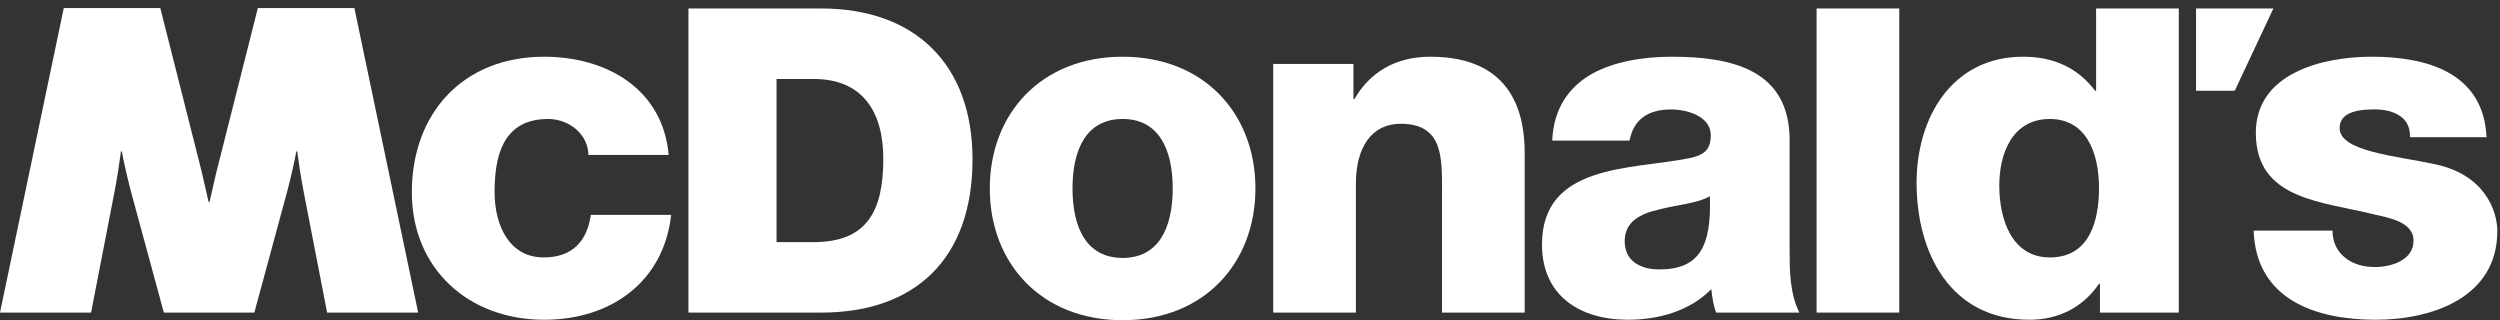
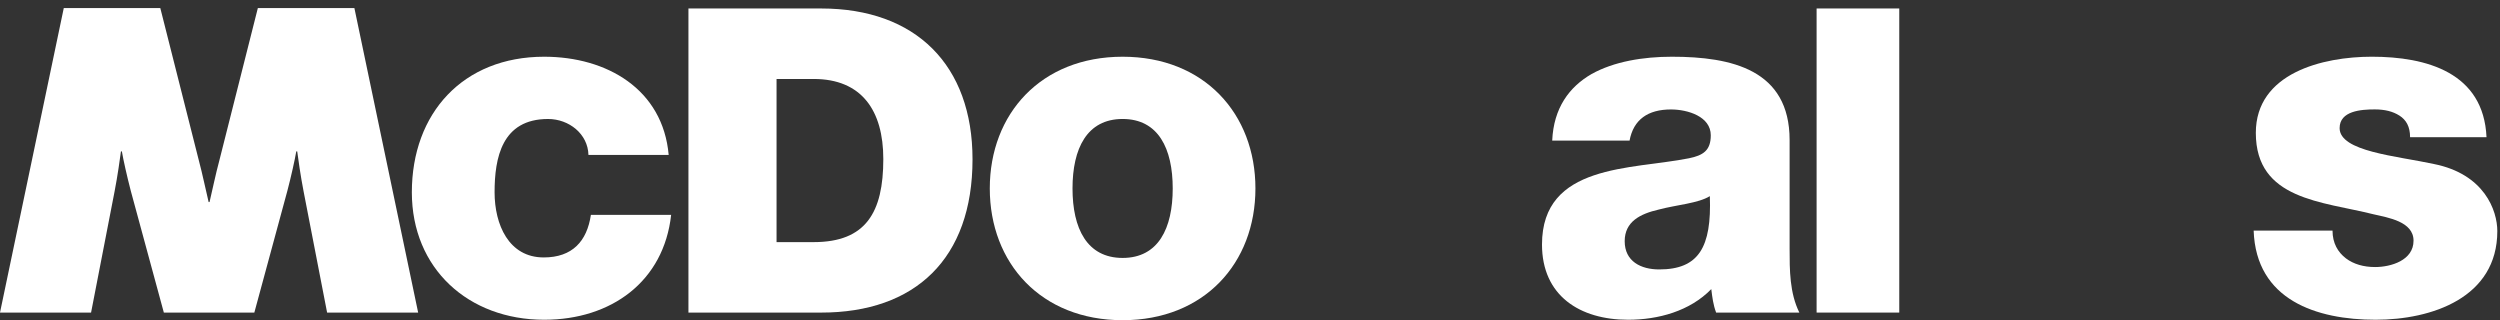
<svg xmlns="http://www.w3.org/2000/svg" width="203" height="26" viewBox="0 0 203 26" fill="none">
  <rect x="0" y="0" width="203" height="26" fill="#333333" stroke="none" />
  <g id="LOGO MCD'S">
    <path id="Trazado 1" d="M47.782 12.582C47.741 10.873 46.2 9.662 44.503 9.662C40.751 9.662 40.16 12.817 40.16 15.615C40.16 18.223 41.304 20.904 44.148 20.904C46.479 20.904 47.663 19.586 47.981 17.445H54.497C53.904 22.852 49.64 25.964 44.187 25.964C38.025 25.964 33.442 21.802 33.442 15.615C33.442 9.197 37.591 4.606 44.187 4.606C49.285 4.606 53.827 7.253 54.297 12.582H47.782Z" fill="white" />
-     <path id="Trazado 2" d="M103.386 5.19H109.899V8.039H109.982C111.204 5.921 113.249 4.606 116.156 4.606C122.989 4.606 123.804 9.505 123.804 12.425V25.381H117.091V15.614C117.091 12.853 117.215 10.05 113.732 10.05C111.389 10.05 110.099 11.951 110.099 14.897V25.381H103.386V5.19Z" fill="white" />
    <path id="Trazado 3" d="M126.04 11.415C126.155 8.769 127.422 7.057 129.237 6.01C131.056 4.996 133.424 4.606 135.756 4.606C140.613 4.606 145.316 5.657 145.316 11.373V20.206C145.316 21.918 145.316 23.786 146.107 25.381H139.35C139.113 24.757 139.037 24.135 138.956 23.475C137.22 25.263 134.651 25.964 132.199 25.964C128.29 25.964 125.21 24.02 125.21 19.854C125.21 13.283 132.477 13.785 137.138 12.853C138.283 12.619 138.915 12.232 138.915 10.985C138.915 9.466 137.061 8.888 135.677 8.888C133.821 8.888 132.638 9.703 132.321 11.415H126.04ZM134.728 21.878C137.928 21.878 138.995 20.09 138.839 15.927C137.891 16.513 136.154 16.627 134.69 17.016C133.19 17.364 131.925 17.989 131.925 19.586C131.925 21.216 133.229 21.878 134.728 21.878Z" fill="white" />
    <rect id="RectÃ¡ngulo 1" x="147.508" y="0.688" width="6.712" height="24.693" fill="white" />
-     <path id="Trazado 4" d="M176.918 25.382H170.516V23.045H170.439C169.137 24.952 167.162 25.964 164.79 25.964C158.354 25.964 155.627 20.518 155.627 14.836C155.627 9.585 158.469 4.606 164.276 4.606C166.804 4.606 168.741 5.539 170.122 7.368H170.204V0.689H176.918V25.382ZM162.342 15.071C162.342 17.833 163.368 20.904 166.45 20.904C169.728 20.904 170.439 17.833 170.439 15.265C170.439 12.348 169.372 9.662 166.45 9.662C163.368 9.662 162.342 12.504 162.342 15.071Z" fill="white" />
-     <path id="Trazado 5" d="M181.462 7.368H178.32V0.688H184.6L181.462 7.368Z" fill="white" />
    <path id="Trazado 6" d="M66.681 0.689H55.901V25.382H66.681C74.3 25.382 78.969 21.023 78.969 12.934C78.969 5.288 74.368 0.689 66.681 0.689ZM66.074 19.66H63.056V6.413H66.074C69.975 6.413 71.725 8.982 71.725 12.914C71.725 17.241 70.314 19.66 66.074 19.66Z" fill="white" />
    <path id="Trazado 7" d="M20.652 25.381L23.337 15.483C23.642 14.327 23.942 12.974 24.058 12.291H24.134C24.201 12.816 24.407 14.297 24.655 15.56L26.561 25.381H33.954L28.776 0.653H20.938L17.8 13.073C17.535 14.036 17.21 15.593 17.015 16.407H16.941C16.742 15.593 16.42 14.036 16.157 13.073L13.016 0.653H5.179L0 25.381H7.395L9.301 15.56C9.549 14.297 9.752 12.816 9.821 12.291H9.896C10.012 12.974 10.314 14.327 10.616 15.483L13.304 25.381H20.652Z" fill="white" />
    <path id="Trazado 8" d="M91.158 4.606C84.538 4.606 80.371 9.236 80.371 15.301C80.371 21.371 84.538 26 91.158 26C97.776 26 101.941 21.371 101.941 15.301C101.941 9.236 97.776 4.606 91.158 4.606ZM91.158 20.944C88.252 20.944 87.088 18.537 87.088 15.301C87.088 12.069 88.252 9.661 91.158 9.661C94.06 9.661 95.225 12.069 95.225 15.301C95.225 18.537 94.06 20.944 91.158 20.944Z" fill="white" />
    <path id="Trazado 9" d="M189.401 18.727C189.401 19.737 189.83 20.476 190.493 20.982C191.116 21.451 191.924 21.684 192.859 21.684C194.147 21.684 195.979 21.14 195.979 19.544C195.979 17.986 193.912 17.675 192.743 17.403C188.573 16.353 183.173 16.237 183.173 10.79C183.173 5.926 188.612 4.605 192.588 4.605C197.033 4.605 201.67 5.888 201.905 11.139H195.698C195.698 10.284 195.385 9.74 194.841 9.39C194.292 9.041 193.641 8.884 192.823 8.884C191.732 8.884 189.977 9 189.977 10.402C189.977 12.309 194.596 12.658 197.636 13.318C201.731 14.136 202.782 17.093 202.782 18.766C202.782 24.172 197.462 25.964 192.901 25.964C188.105 25.964 183.192 24.369 182.997 18.727H189.401Z" fill="white" />
  </g>
</svg>